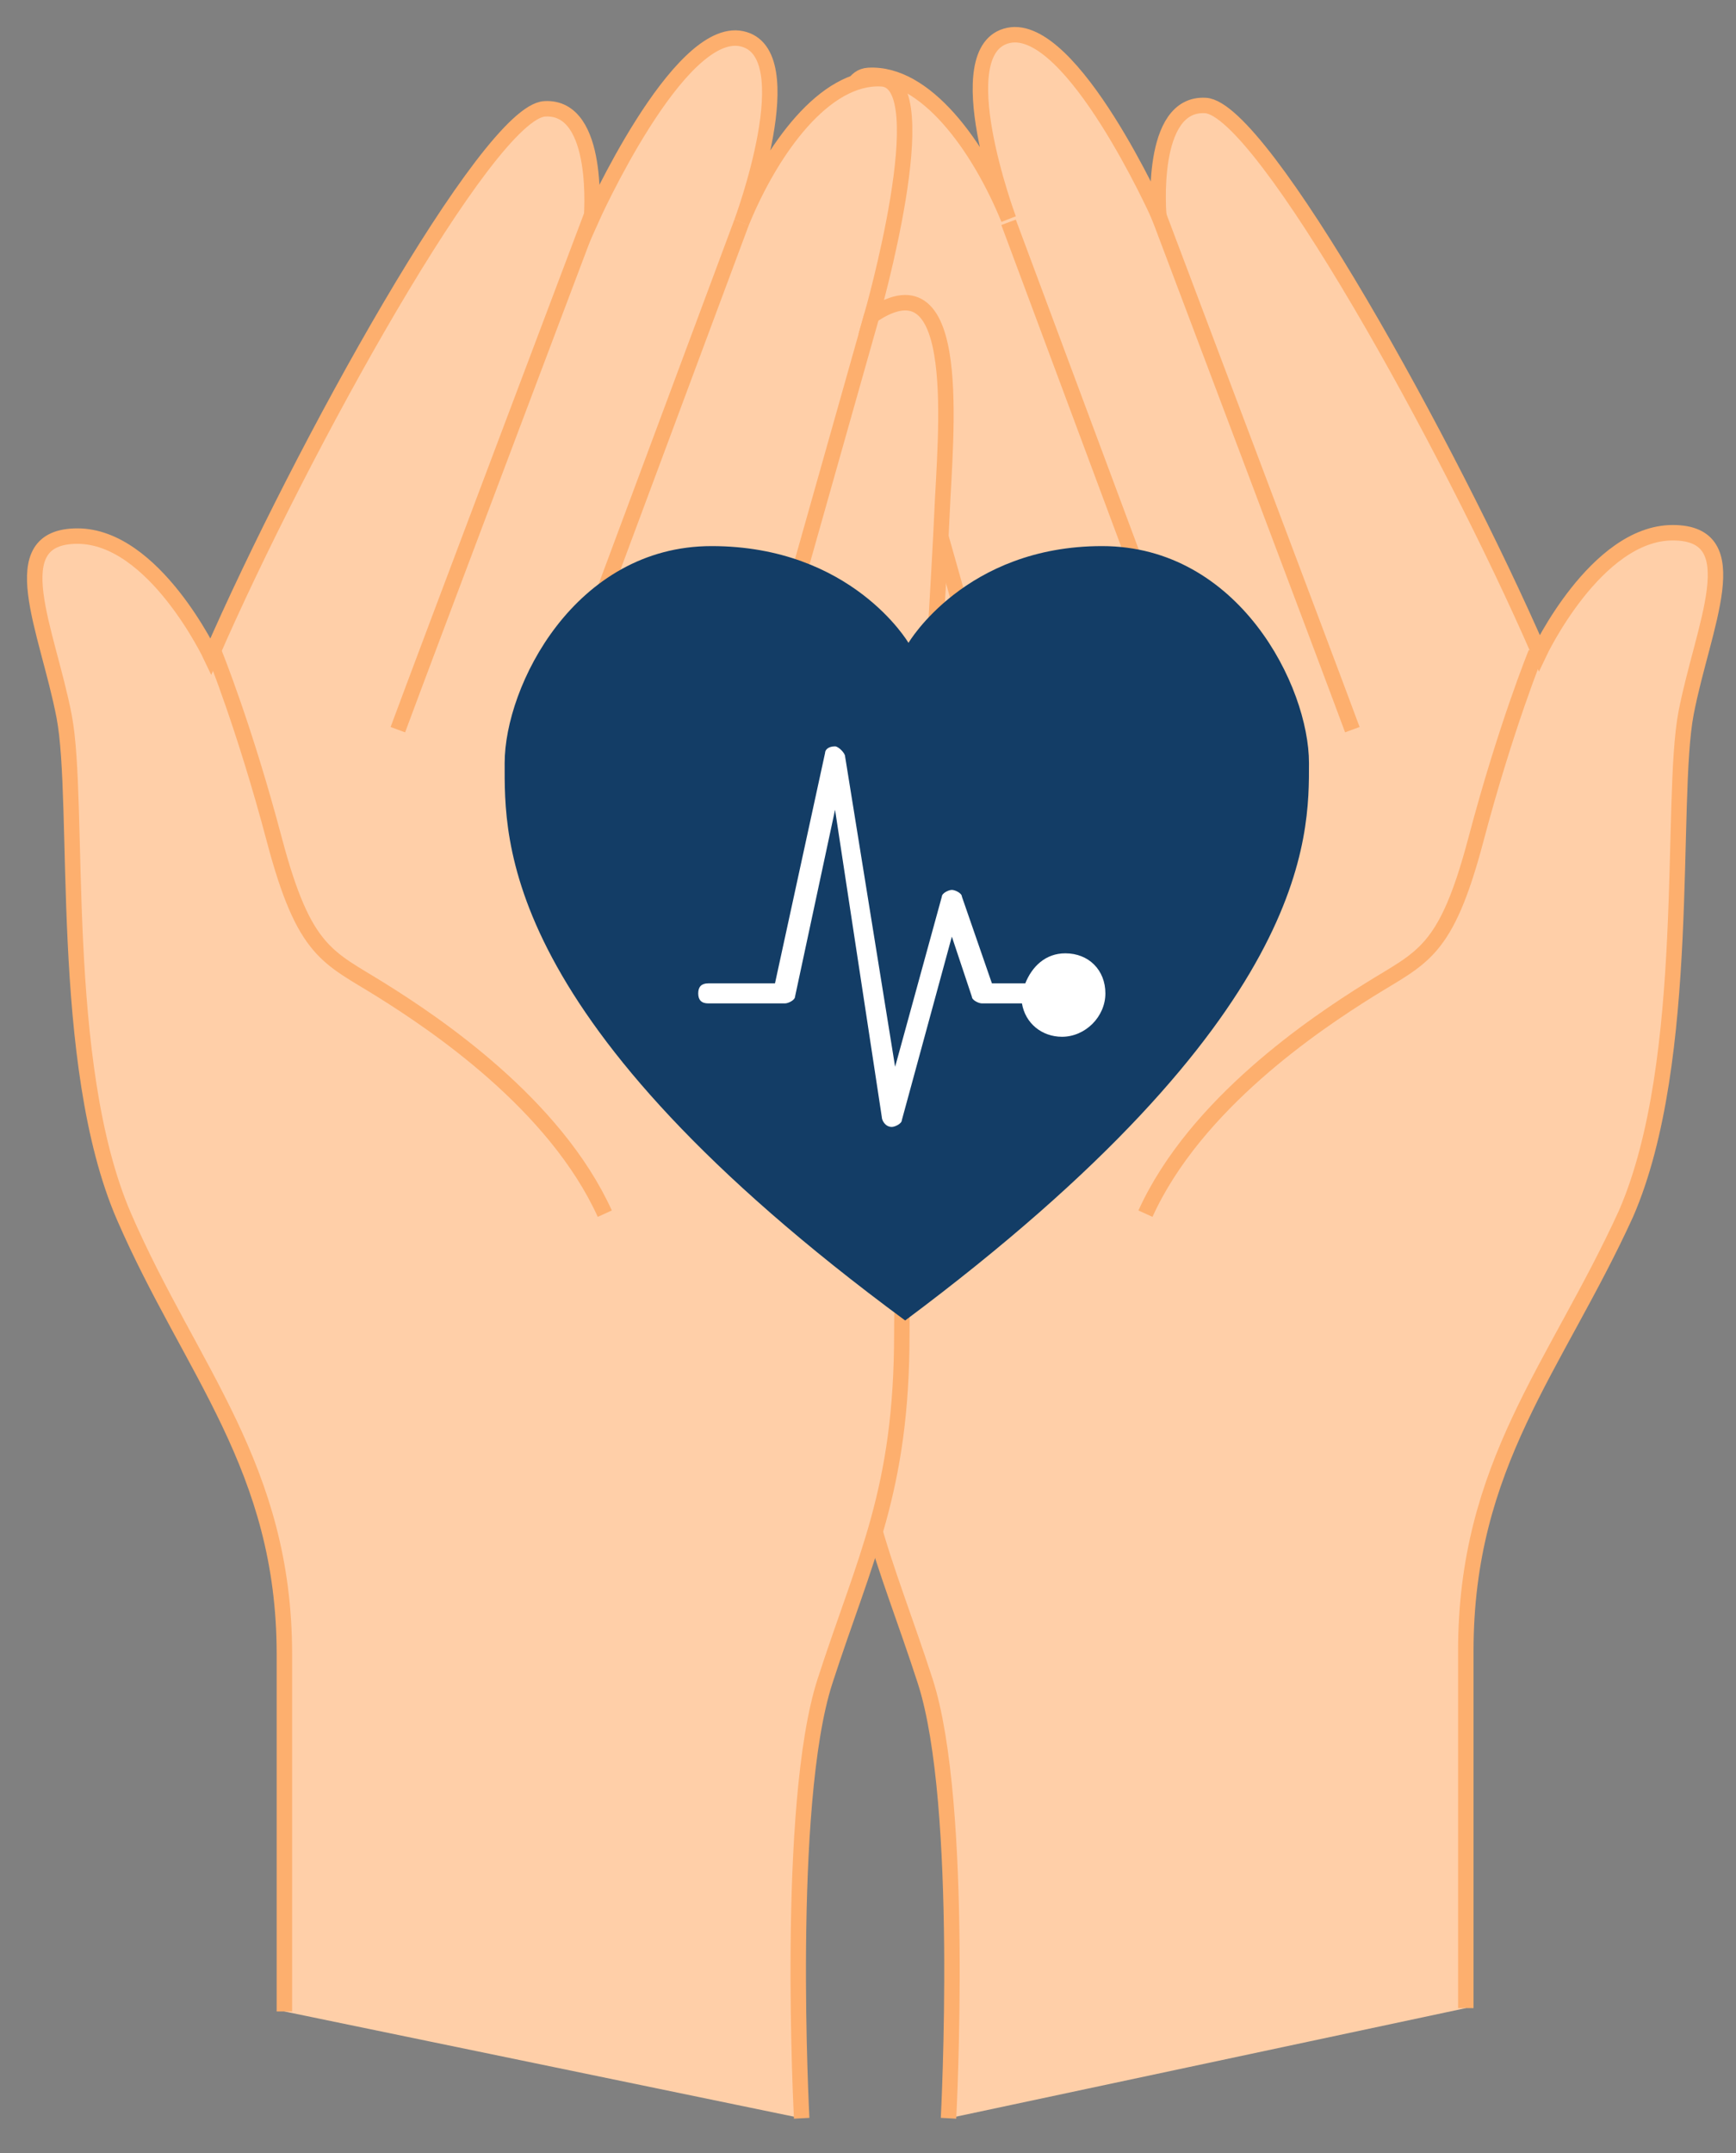
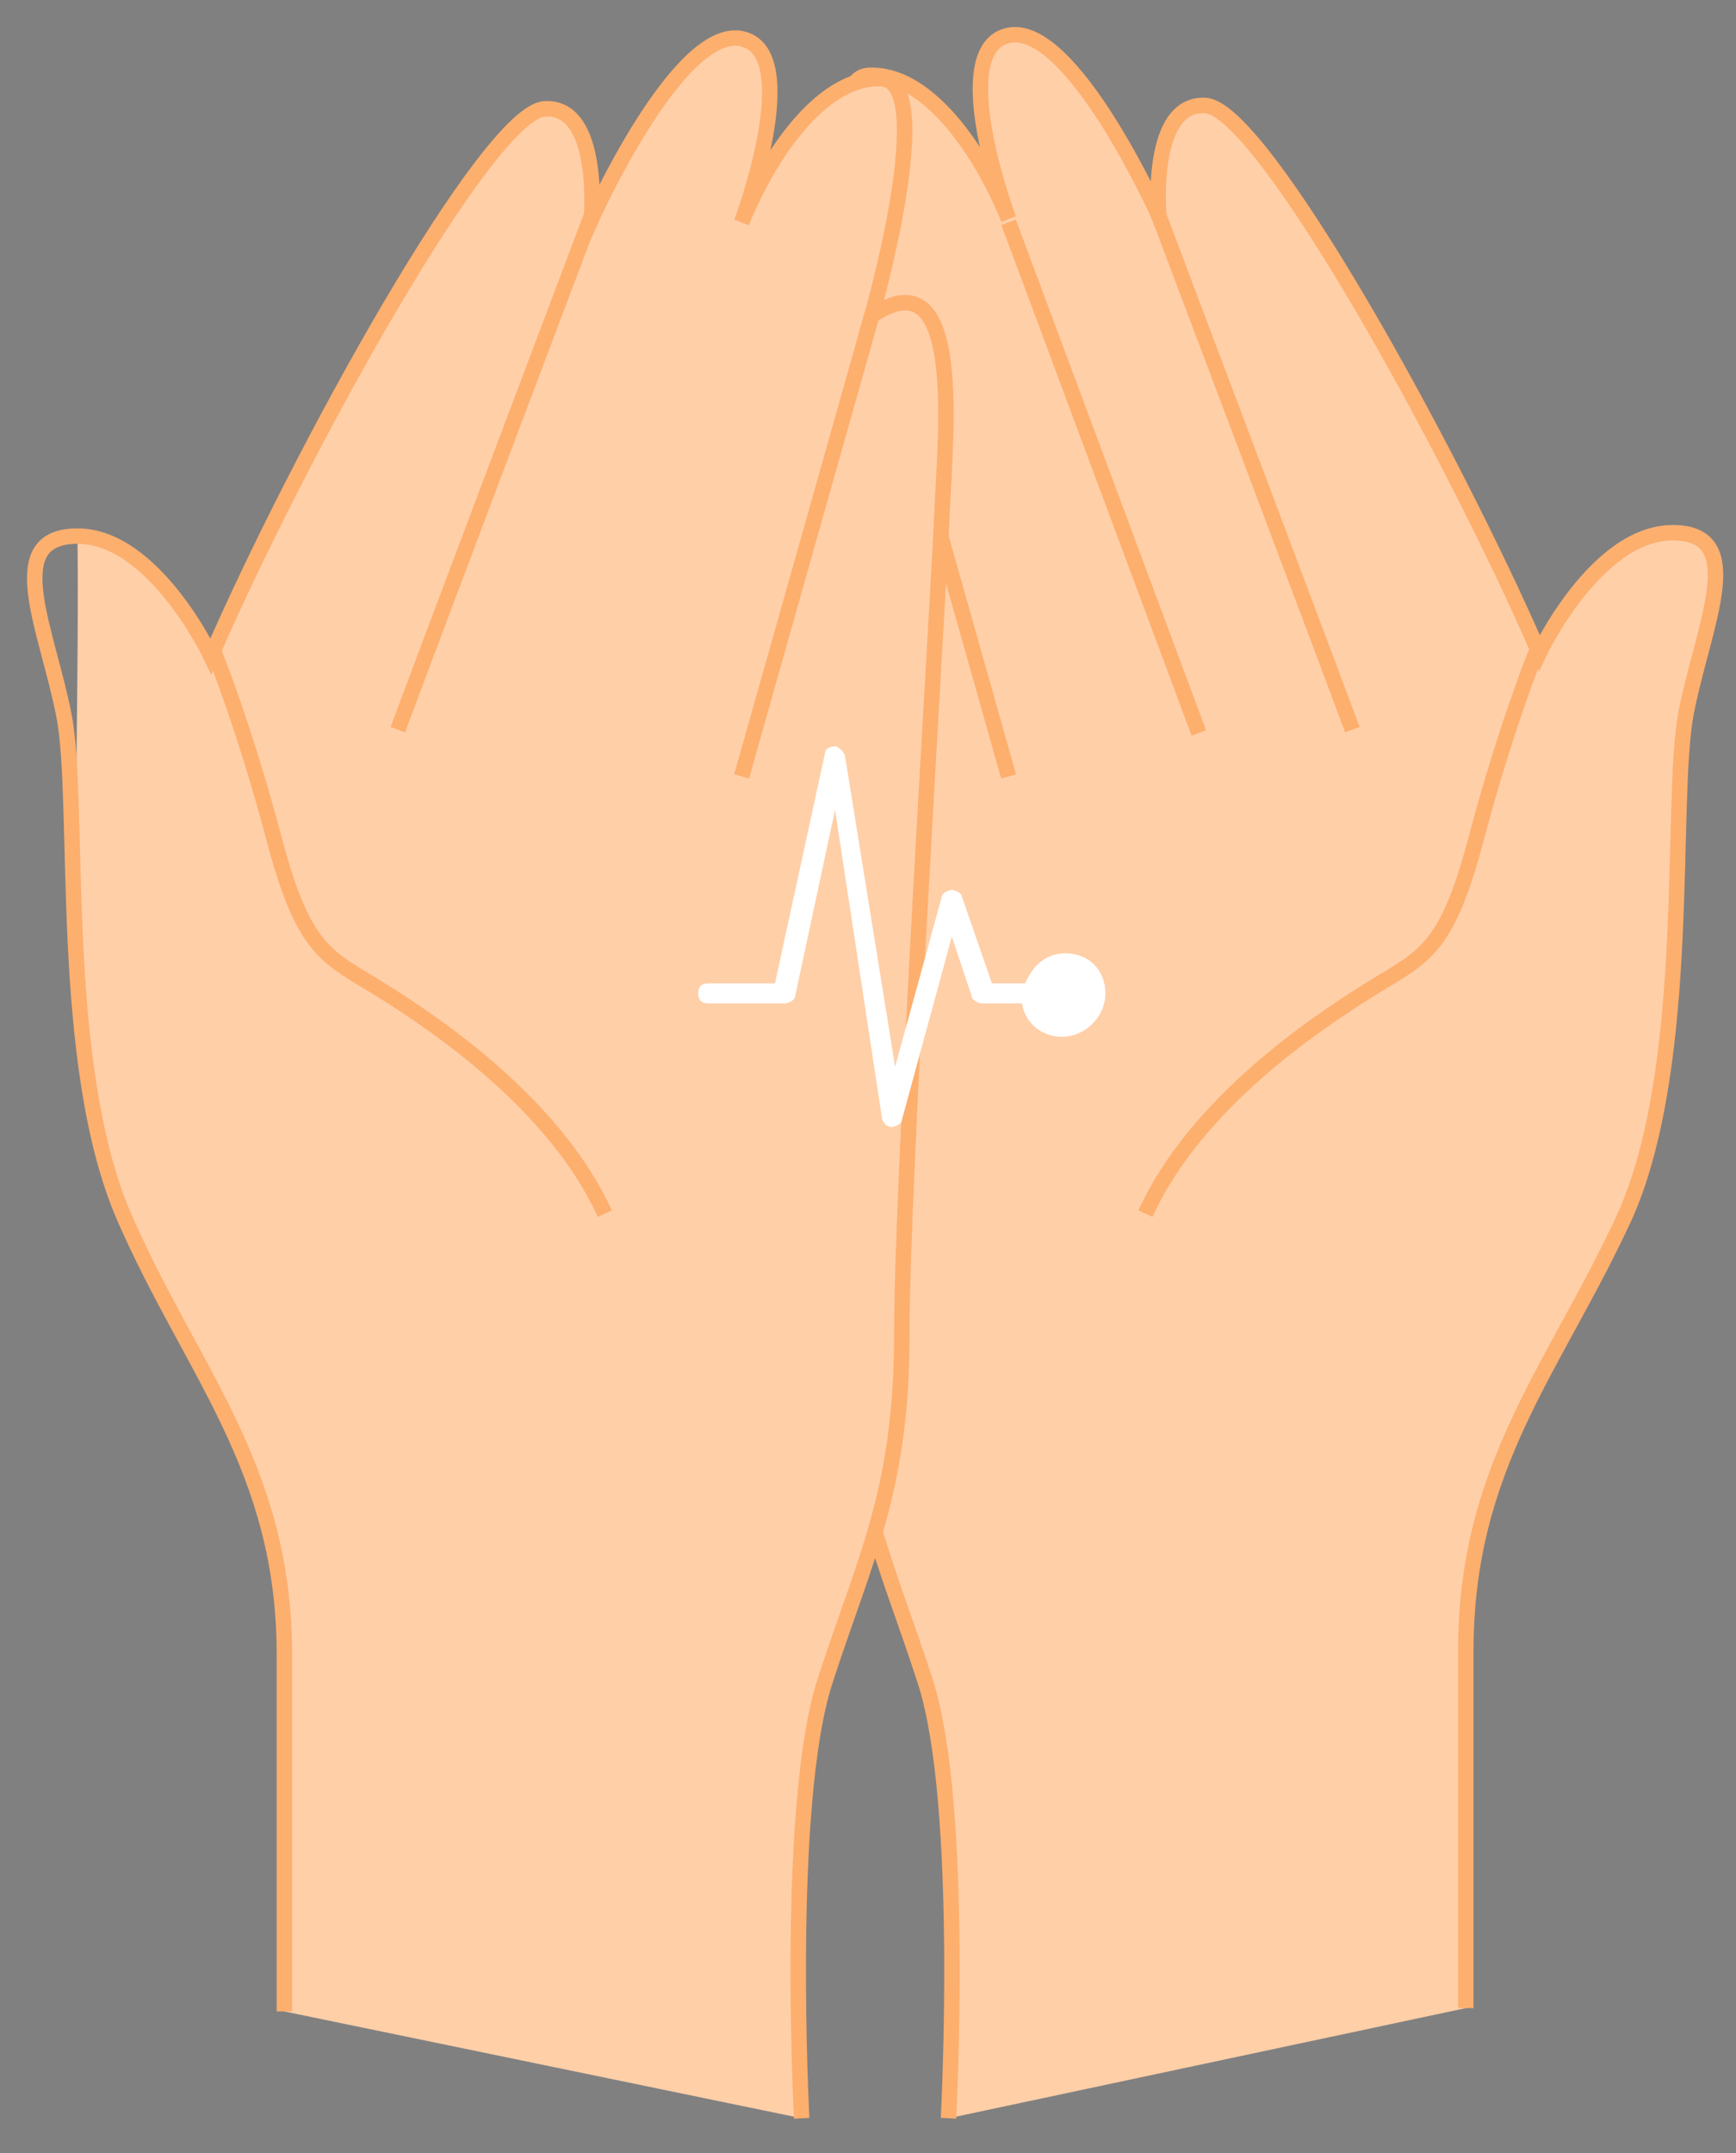
<svg xmlns="http://www.w3.org/2000/svg" width="50" height="62" viewBox="0 0 50 62" fill="none">
  <rect x="0" y="0" width="50" height="62" fill="#808080" stroke="none" />
  <path d="M27.319 61C27.319 61 27.8 51.964 26.646 48.408C25.493 44.851 24.436 42.929 24.436 38.411C24.436 33.893 23.378 17.168 23.282 14.765C23.186 12.458 22.609 7.171 25.301 8.997C25.301 8.997 23.378 2.269 25.012 2.172C26.646 2.076 28.184 4.191 29.049 6.306C29.049 6.306 27.223 1.403 29.049 1.019C30.876 0.635 33.375 6.21 33.375 6.21C33.375 6.21 33.087 2.941 34.721 3.038C36.355 3.134 41.738 12.842 44.333 18.802C44.333 18.802 45.967 15.341 48.178 15.341C50.389 15.341 49.043 18.033 48.563 20.532C48.082 23.031 48.755 30.529 46.832 34.951C44.814 39.372 42.218 42.16 42.218 47.543C42.218 52.926 42.218 57.828 42.218 57.828" fill="#FFCFA8" />
  <path d="M27.319 61C27.319 61 27.8 51.964 26.646 48.408C25.493 44.851 24.436 42.929 24.436 38.411C24.436 33.893 23.378 17.168 23.282 14.765C23.186 12.458 22.609 7.171 25.301 8.997C25.301 8.997 23.378 2.269 25.012 2.172C26.646 2.076 28.184 4.191 29.049 6.306C29.049 6.306 27.223 1.403 29.049 1.019C30.876 0.635 33.375 6.21 33.375 6.21C33.375 6.21 33.087 2.941 34.721 3.038C36.355 3.134 41.738 12.842 44.333 18.802C44.333 18.802 45.967 15.341 48.178 15.341C50.389 15.341 49.043 18.033 48.563 20.532C48.082 23.031 48.755 30.529 46.832 34.951C44.814 39.372 42.218 42.16 42.218 47.543C42.218 52.926 42.218 57.828 42.218 57.828" stroke="#FDAF6E" stroke-width="0.445" stroke-miterlimit="10" />
  <path d="M44.237 18.802C44.237 18.802 43.372 20.916 42.507 24.185C41.642 27.453 40.969 27.549 39.431 28.51C37.893 29.471 34.432 31.778 32.991 34.95" stroke="#FDAF6E" stroke-width="0.445" stroke-miterlimit="10" />
  <path d="M33.375 6.209C33.375 6.209 38.277 19.186 38.95 21.012" stroke="#FDAF6E" stroke-width="0.445" stroke-miterlimit="10" />
  <path d="M29.049 6.402L34.529 21.109" stroke="#FDAF6E" stroke-width="0.445" stroke-miterlimit="10" />
  <path d="M25.301 9.093L29.049 22.358" stroke="#FDAF6E" stroke-width="0.445" stroke-miterlimit="10" />
-   <path d="M23.09 61C23.09 61 22.609 51.965 23.763 48.408C24.916 44.851 25.974 42.929 25.974 38.411C25.974 33.893 27.031 17.168 27.127 14.861C27.223 12.554 27.8 7.267 25.108 9.093C25.108 9.093 27.031 2.365 25.397 2.269C23.763 2.173 22.225 4.287 21.36 6.402C21.36 6.402 23.186 1.5 21.36 1.115C19.533 0.731 17.034 6.306 17.034 6.306C17.034 6.306 17.323 3.038 15.688 3.134C14.054 3.23 8.671 12.938 6.076 18.898C6.076 18.898 4.442 15.438 2.231 15.438C0.02 15.438 1.366 18.129 1.847 20.628C2.327 23.128 1.654 30.625 3.577 35.047C5.499 39.468 8.191 42.256 8.191 47.639C8.191 53.022 8.191 57.924 8.191 57.924" fill="#FFCFA8" />
+   <path d="M23.09 61C23.09 61 22.609 51.965 23.763 48.408C24.916 44.851 25.974 42.929 25.974 38.411C25.974 33.893 27.031 17.168 27.127 14.861C27.223 12.554 27.8 7.267 25.108 9.093C25.108 9.093 27.031 2.365 25.397 2.269C23.763 2.173 22.225 4.287 21.36 6.402C21.36 6.402 23.186 1.5 21.36 1.115C19.533 0.731 17.034 6.306 17.034 6.306C17.034 6.306 17.323 3.038 15.688 3.134C14.054 3.23 8.671 12.938 6.076 18.898C6.076 18.898 4.442 15.438 2.231 15.438C2.327 23.128 1.654 30.625 3.577 35.047C5.499 39.468 8.191 42.256 8.191 47.639C8.191 53.022 8.191 57.924 8.191 57.924" fill="#FFCFA8" />
  <path d="M23.09 61C23.09 61 22.609 51.965 23.763 48.408C24.916 44.851 25.974 42.929 25.974 38.411C25.974 33.893 27.031 17.168 27.127 14.861C27.223 12.554 27.8 7.267 25.108 9.093C25.108 9.093 27.031 2.365 25.397 2.269C23.763 2.173 22.225 4.287 21.36 6.402C21.36 6.402 23.186 1.5 21.36 1.115C19.533 0.731 17.034 6.306 17.034 6.306C17.034 6.306 17.323 3.038 15.688 3.134C14.054 3.23 8.671 12.938 6.076 18.898C6.076 18.898 4.442 15.438 2.231 15.438C0.02 15.438 1.366 18.129 1.847 20.628C2.327 23.128 1.654 30.625 3.577 35.047C5.499 39.468 8.191 42.256 8.191 47.639C8.191 53.022 8.191 57.924 8.191 57.924" stroke="#FDAF6E" stroke-width="0.445" stroke-miterlimit="10" />
  <path d="M6.172 18.802C6.172 18.802 7.037 20.916 7.902 24.185C8.768 27.453 9.44 27.549 10.978 28.51C12.516 29.471 15.977 31.778 17.419 34.95" stroke="#FDAF6E" stroke-width="0.445" stroke-miterlimit="10" />
  <path d="M17.034 6.21C17.034 6.21 12.132 19.186 11.459 21.013" stroke="#FDAF6E" stroke-width="0.445" stroke-miterlimit="10" />
-   <path d="M21.36 6.402L15.881 21.109" stroke="#FDAF6E" stroke-width="0.445" stroke-miterlimit="10" />
  <path d="M25.108 9.094L21.36 22.358" stroke="#FDAF6E" stroke-width="0.445" stroke-miterlimit="10" />
-   <path d="M37.701 21.974C37.701 19.763 35.682 15.726 31.741 15.726C27.8 15.726 26.166 18.513 26.166 18.513C26.166 18.513 24.532 15.726 20.495 15.726C16.553 15.726 14.535 19.763 14.535 21.974C14.535 24.185 14.343 29.375 26.07 38.026C37.797 29.279 37.701 24.089 37.701 21.974Z" fill="#133D66" />
  <path d="M30.684 27.453C30.107 27.453 29.722 27.838 29.53 28.318H28.569L27.704 25.819C27.704 25.723 27.512 25.627 27.415 25.627C27.319 25.627 27.127 25.723 27.127 25.819L25.781 30.721L24.34 21.782C24.34 21.686 24.147 21.493 24.051 21.493C23.859 21.493 23.763 21.59 23.763 21.686L22.321 28.318H20.398C20.206 28.318 20.11 28.414 20.11 28.607C20.11 28.799 20.206 28.895 20.398 28.895H22.609C22.705 28.895 22.898 28.799 22.898 28.703L24.051 23.32L25.397 32.163C25.397 32.259 25.493 32.452 25.685 32.452C25.781 32.452 25.974 32.355 25.974 32.259L27.415 26.972L27.992 28.703C27.992 28.799 28.184 28.895 28.281 28.895H29.434C29.53 29.472 30.011 29.856 30.587 29.856C31.26 29.856 31.837 29.279 31.837 28.607C31.837 27.934 31.357 27.453 30.684 27.453Z" fill="white" />
</svg>